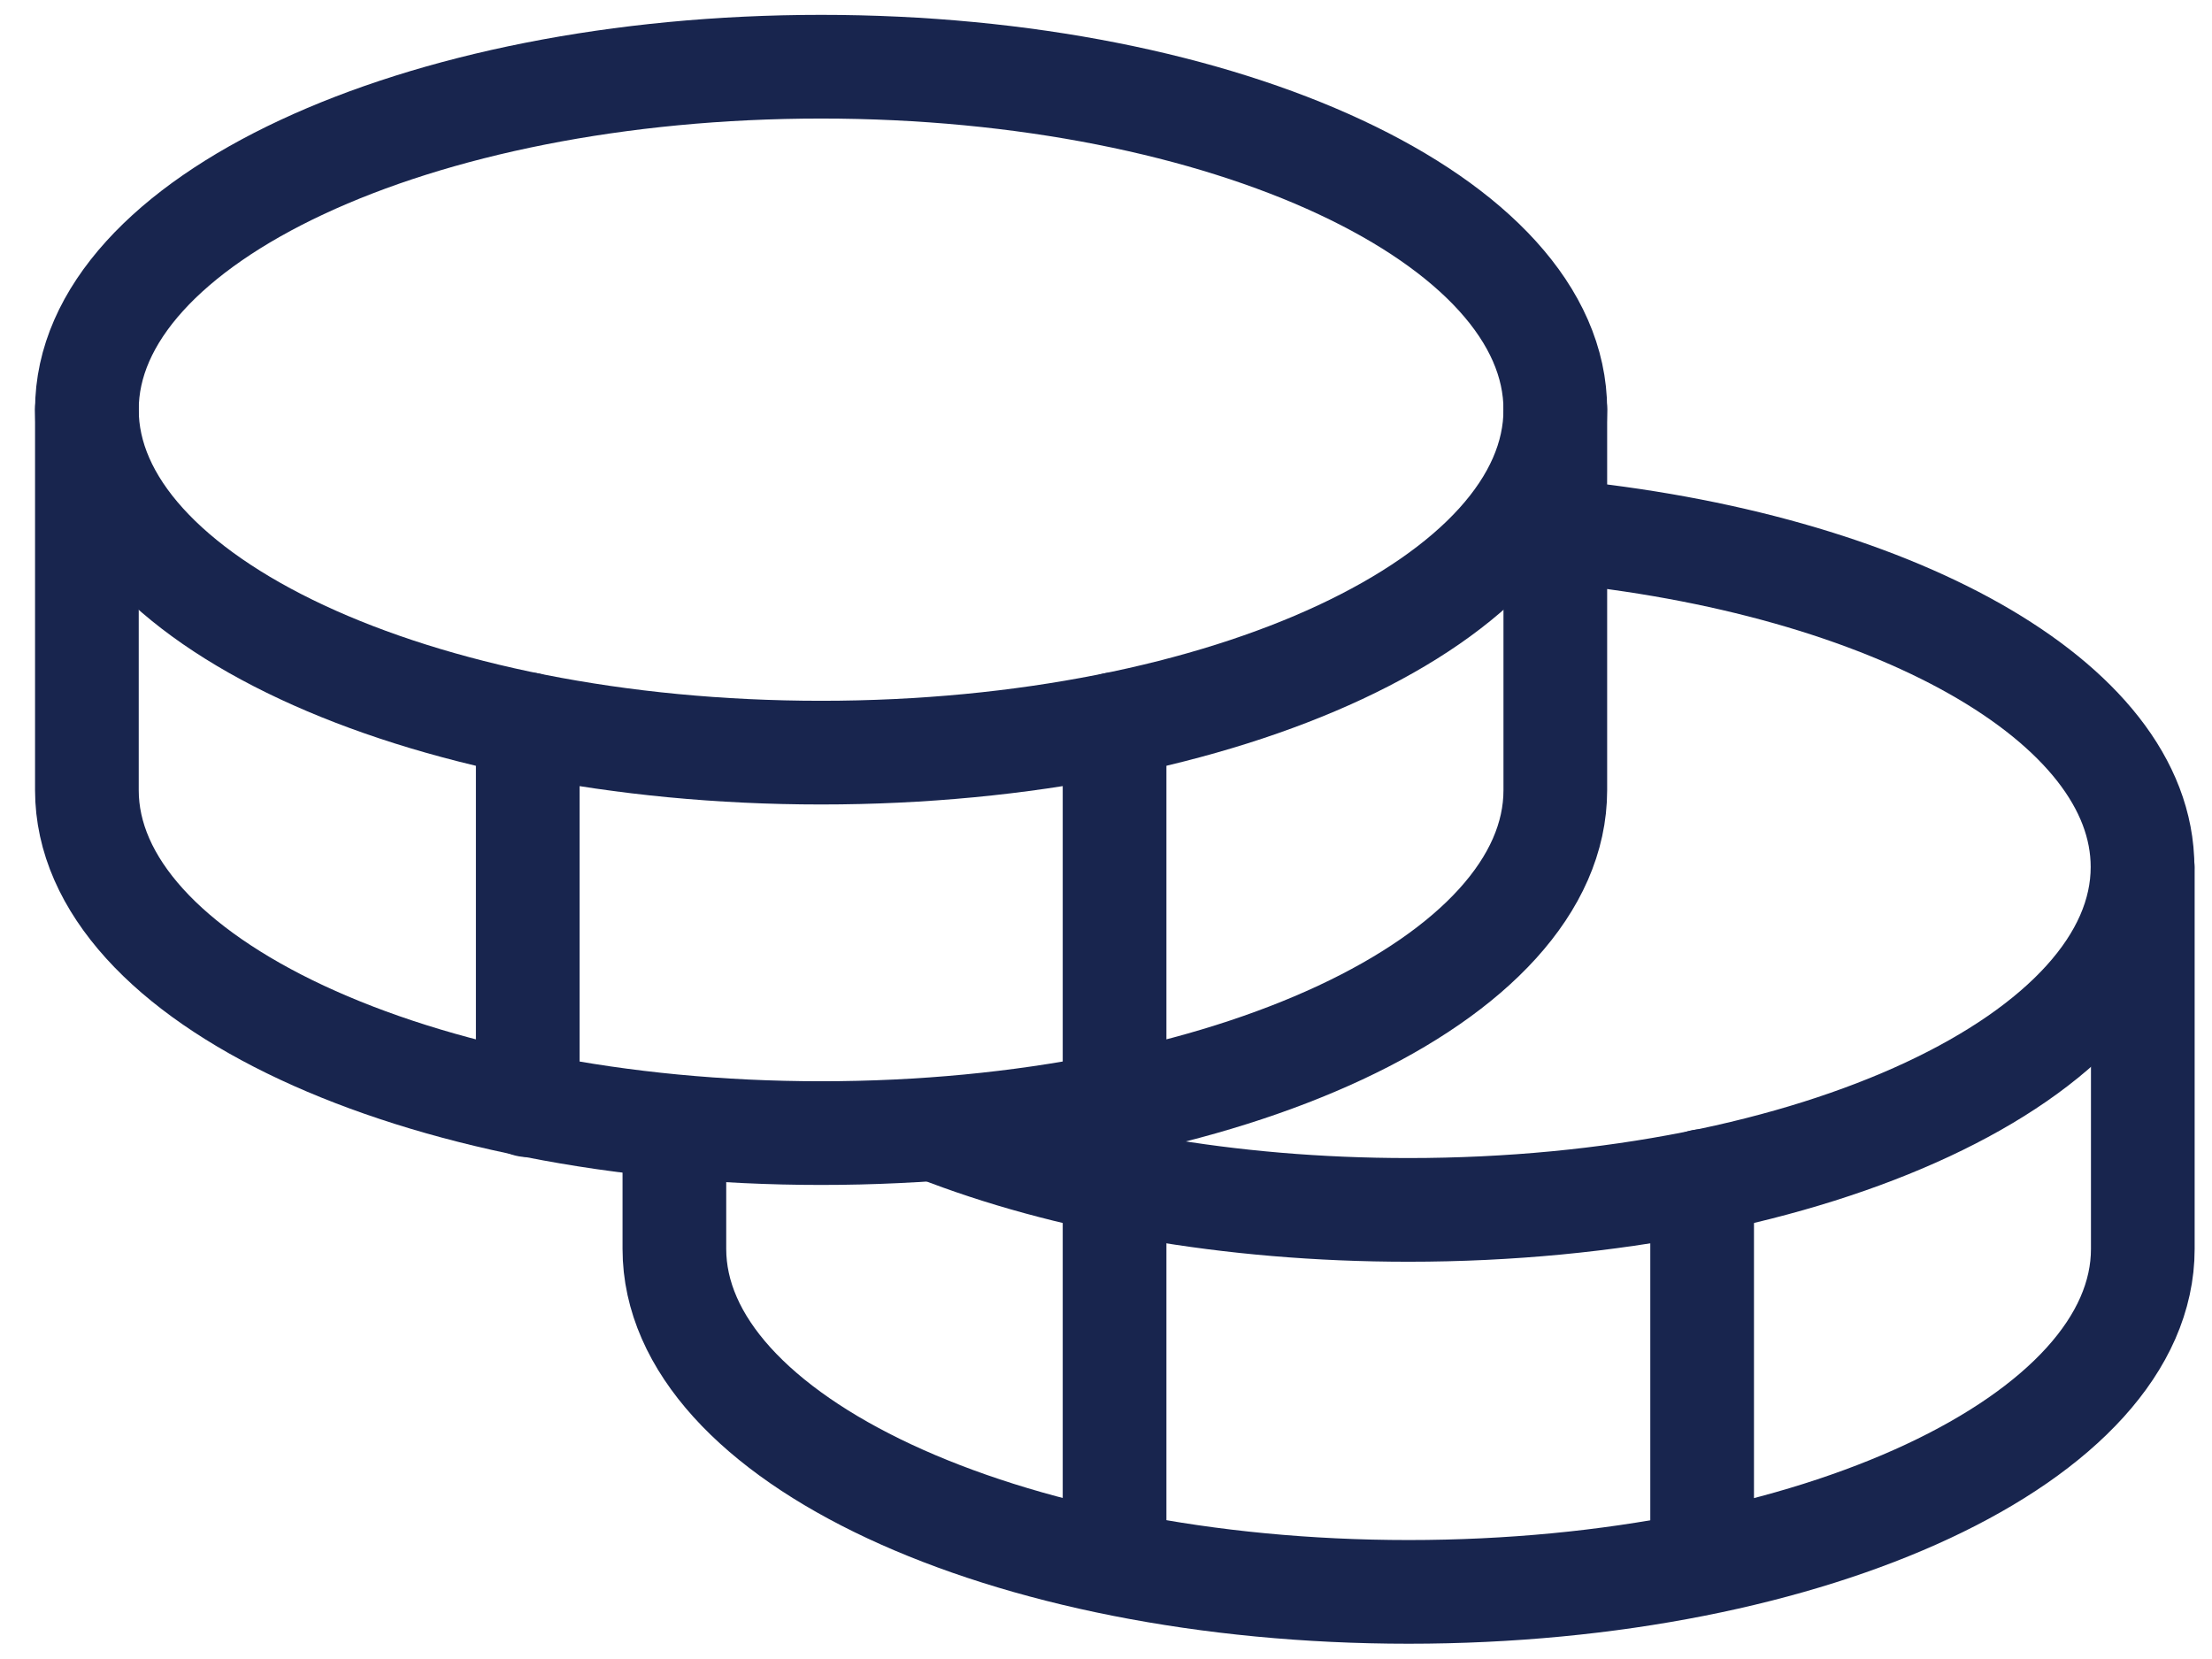
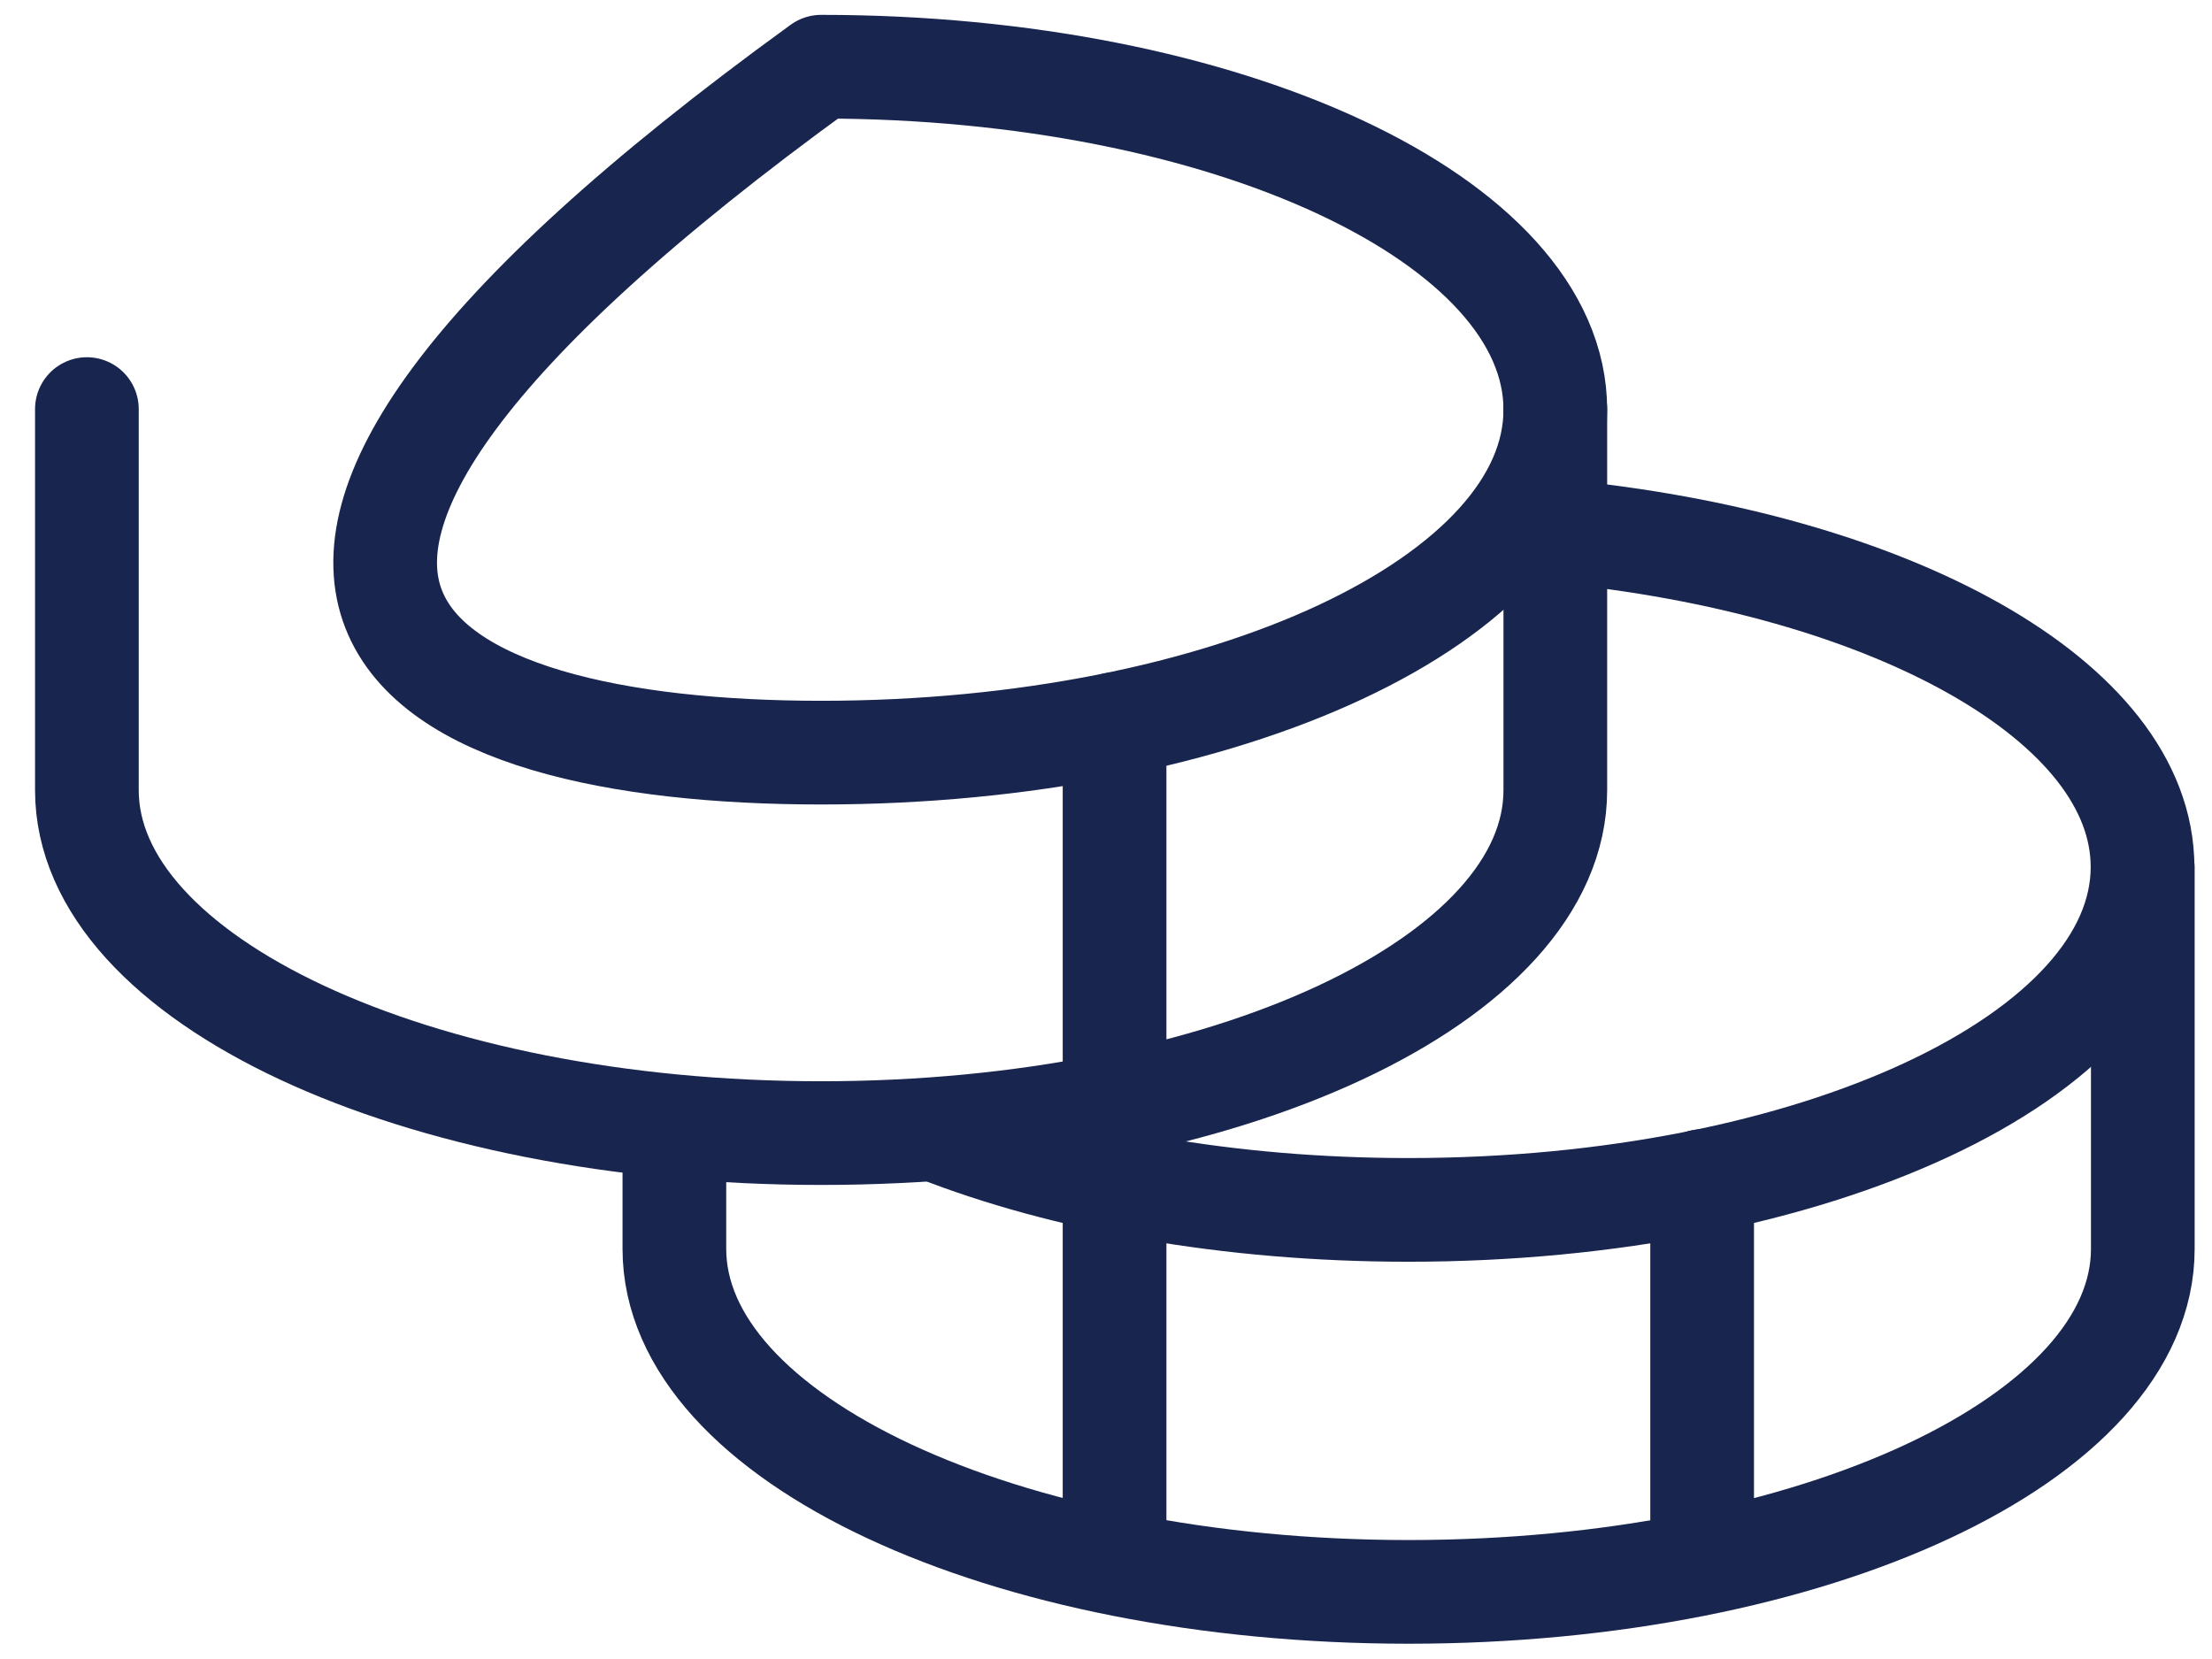
<svg xmlns="http://www.w3.org/2000/svg" width="32" height="24" viewBox="0 0 32 24" fill="none">
-   <path d="M11.879 10.888C17.745 10.888 22.5 8.666 22.5 5.926C22.5 3.186 17.745 0.965 11.879 0.965C6.012 0.965 1.257 3.186 1.257 5.926C1.257 8.666 6.012 10.888 11.879 10.888Z" stroke="#18254E" stroke-width="1.5" stroke-linecap="round" stroke-linejoin="round" />
+   <path d="M11.879 10.888C17.745 10.888 22.5 8.666 22.5 5.926C22.5 3.186 17.745 0.965 11.879 0.965C1.257 8.666 6.012 10.888 11.879 10.888Z" stroke="#18254E" stroke-width="1.5" stroke-linecap="round" stroke-linejoin="round" />
  <path d="M1.257 5.918V11.431C1.257 14.17 6.013 16.392 11.879 16.392C17.744 16.392 22.5 14.17 22.5 11.431V5.918" stroke="#18254E" stroke-width="1.5" stroke-linecap="round" stroke-linejoin="round" />
-   <path d="M7.635 10.477V15.989" stroke="#18254E" stroke-width="1.5" stroke-linecap="round" stroke-linejoin="round" />
  <path d="M22.498 7.68C27.347 8.14 30.995 10.141 30.995 12.542C30.995 15.282 26.24 17.503 20.374 17.503C17.771 17.503 15.387 17.066 13.54 16.34" stroke="#18254E" stroke-width="1.5" stroke-linecap="round" stroke-linejoin="round" />
  <path d="M9.756 16.314V18.067C9.756 20.807 14.512 23.029 20.378 23.029C26.243 23.029 30.999 20.807 30.999 18.067V12.555" stroke="#18254E" stroke-width="1.5" stroke-linecap="round" stroke-linejoin="round" />
  <path d="M24.624 17.086V22.599" stroke="#18254E" stroke-width="1.5" stroke-linecap="round" stroke-linejoin="round" />
  <path d="M16.124 10.477V22.604" stroke="#18254E" stroke-width="1.5" stroke-linecap="round" stroke-linejoin="round" />
</svg>